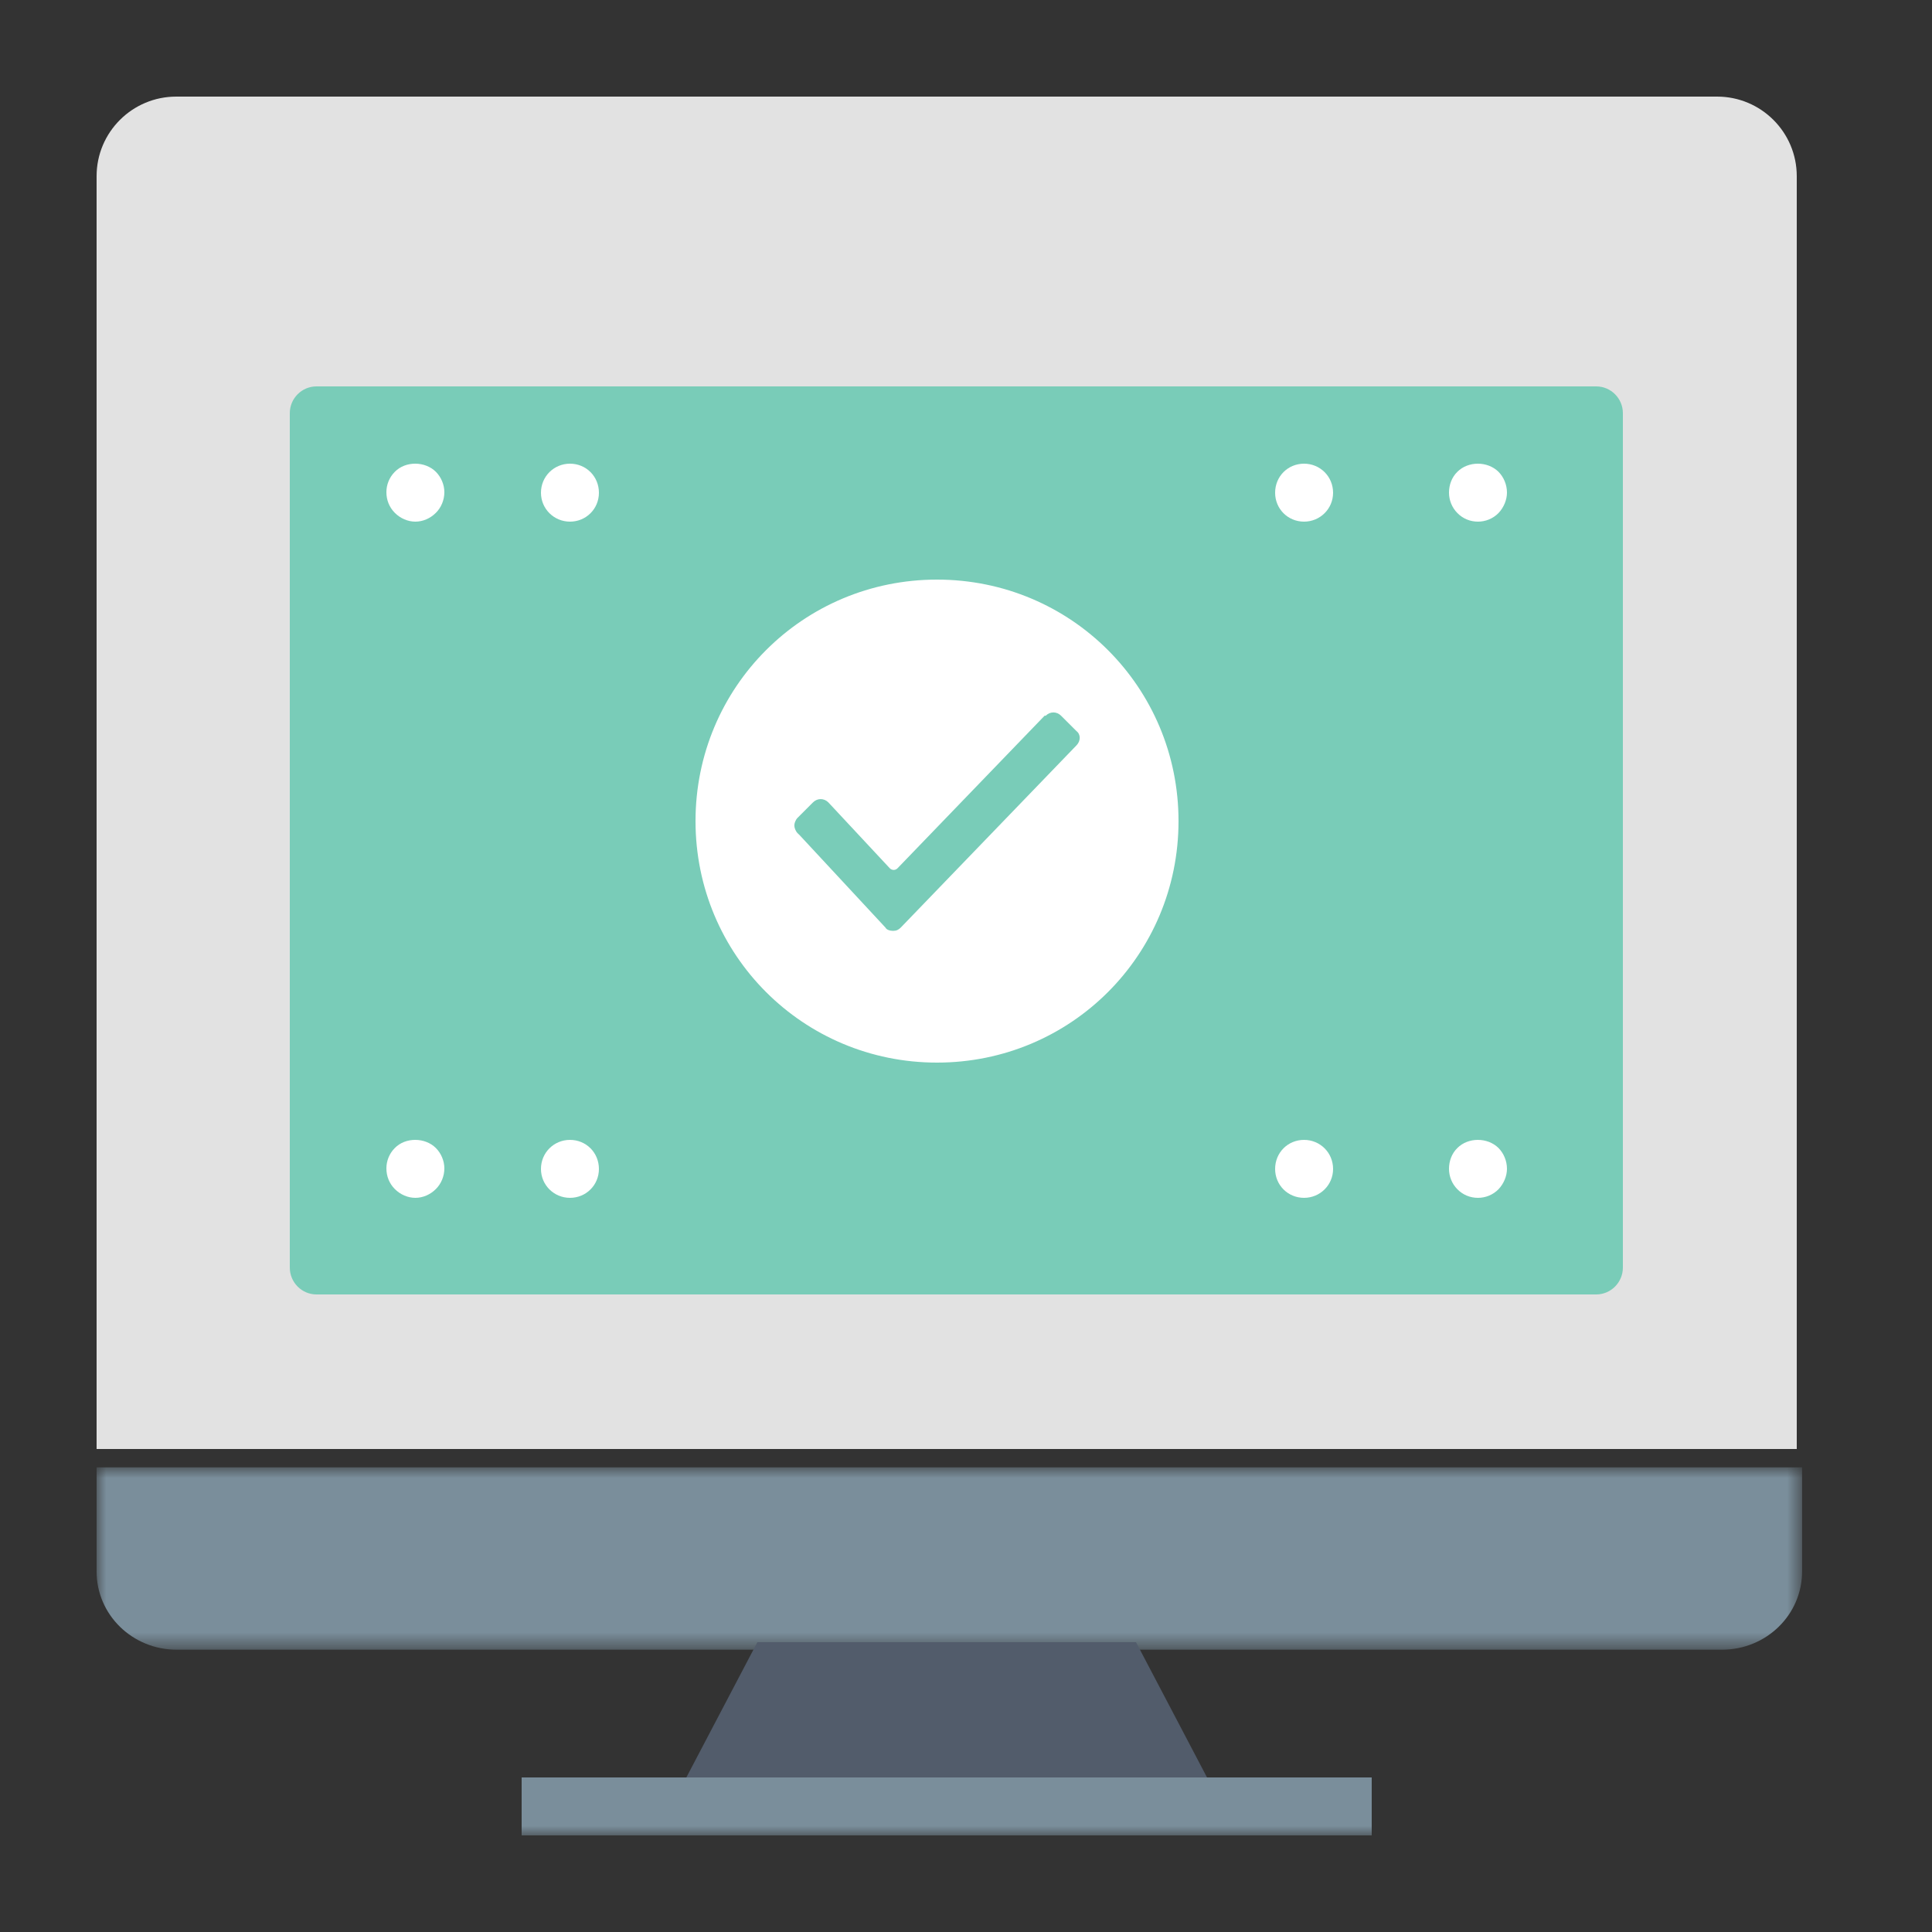
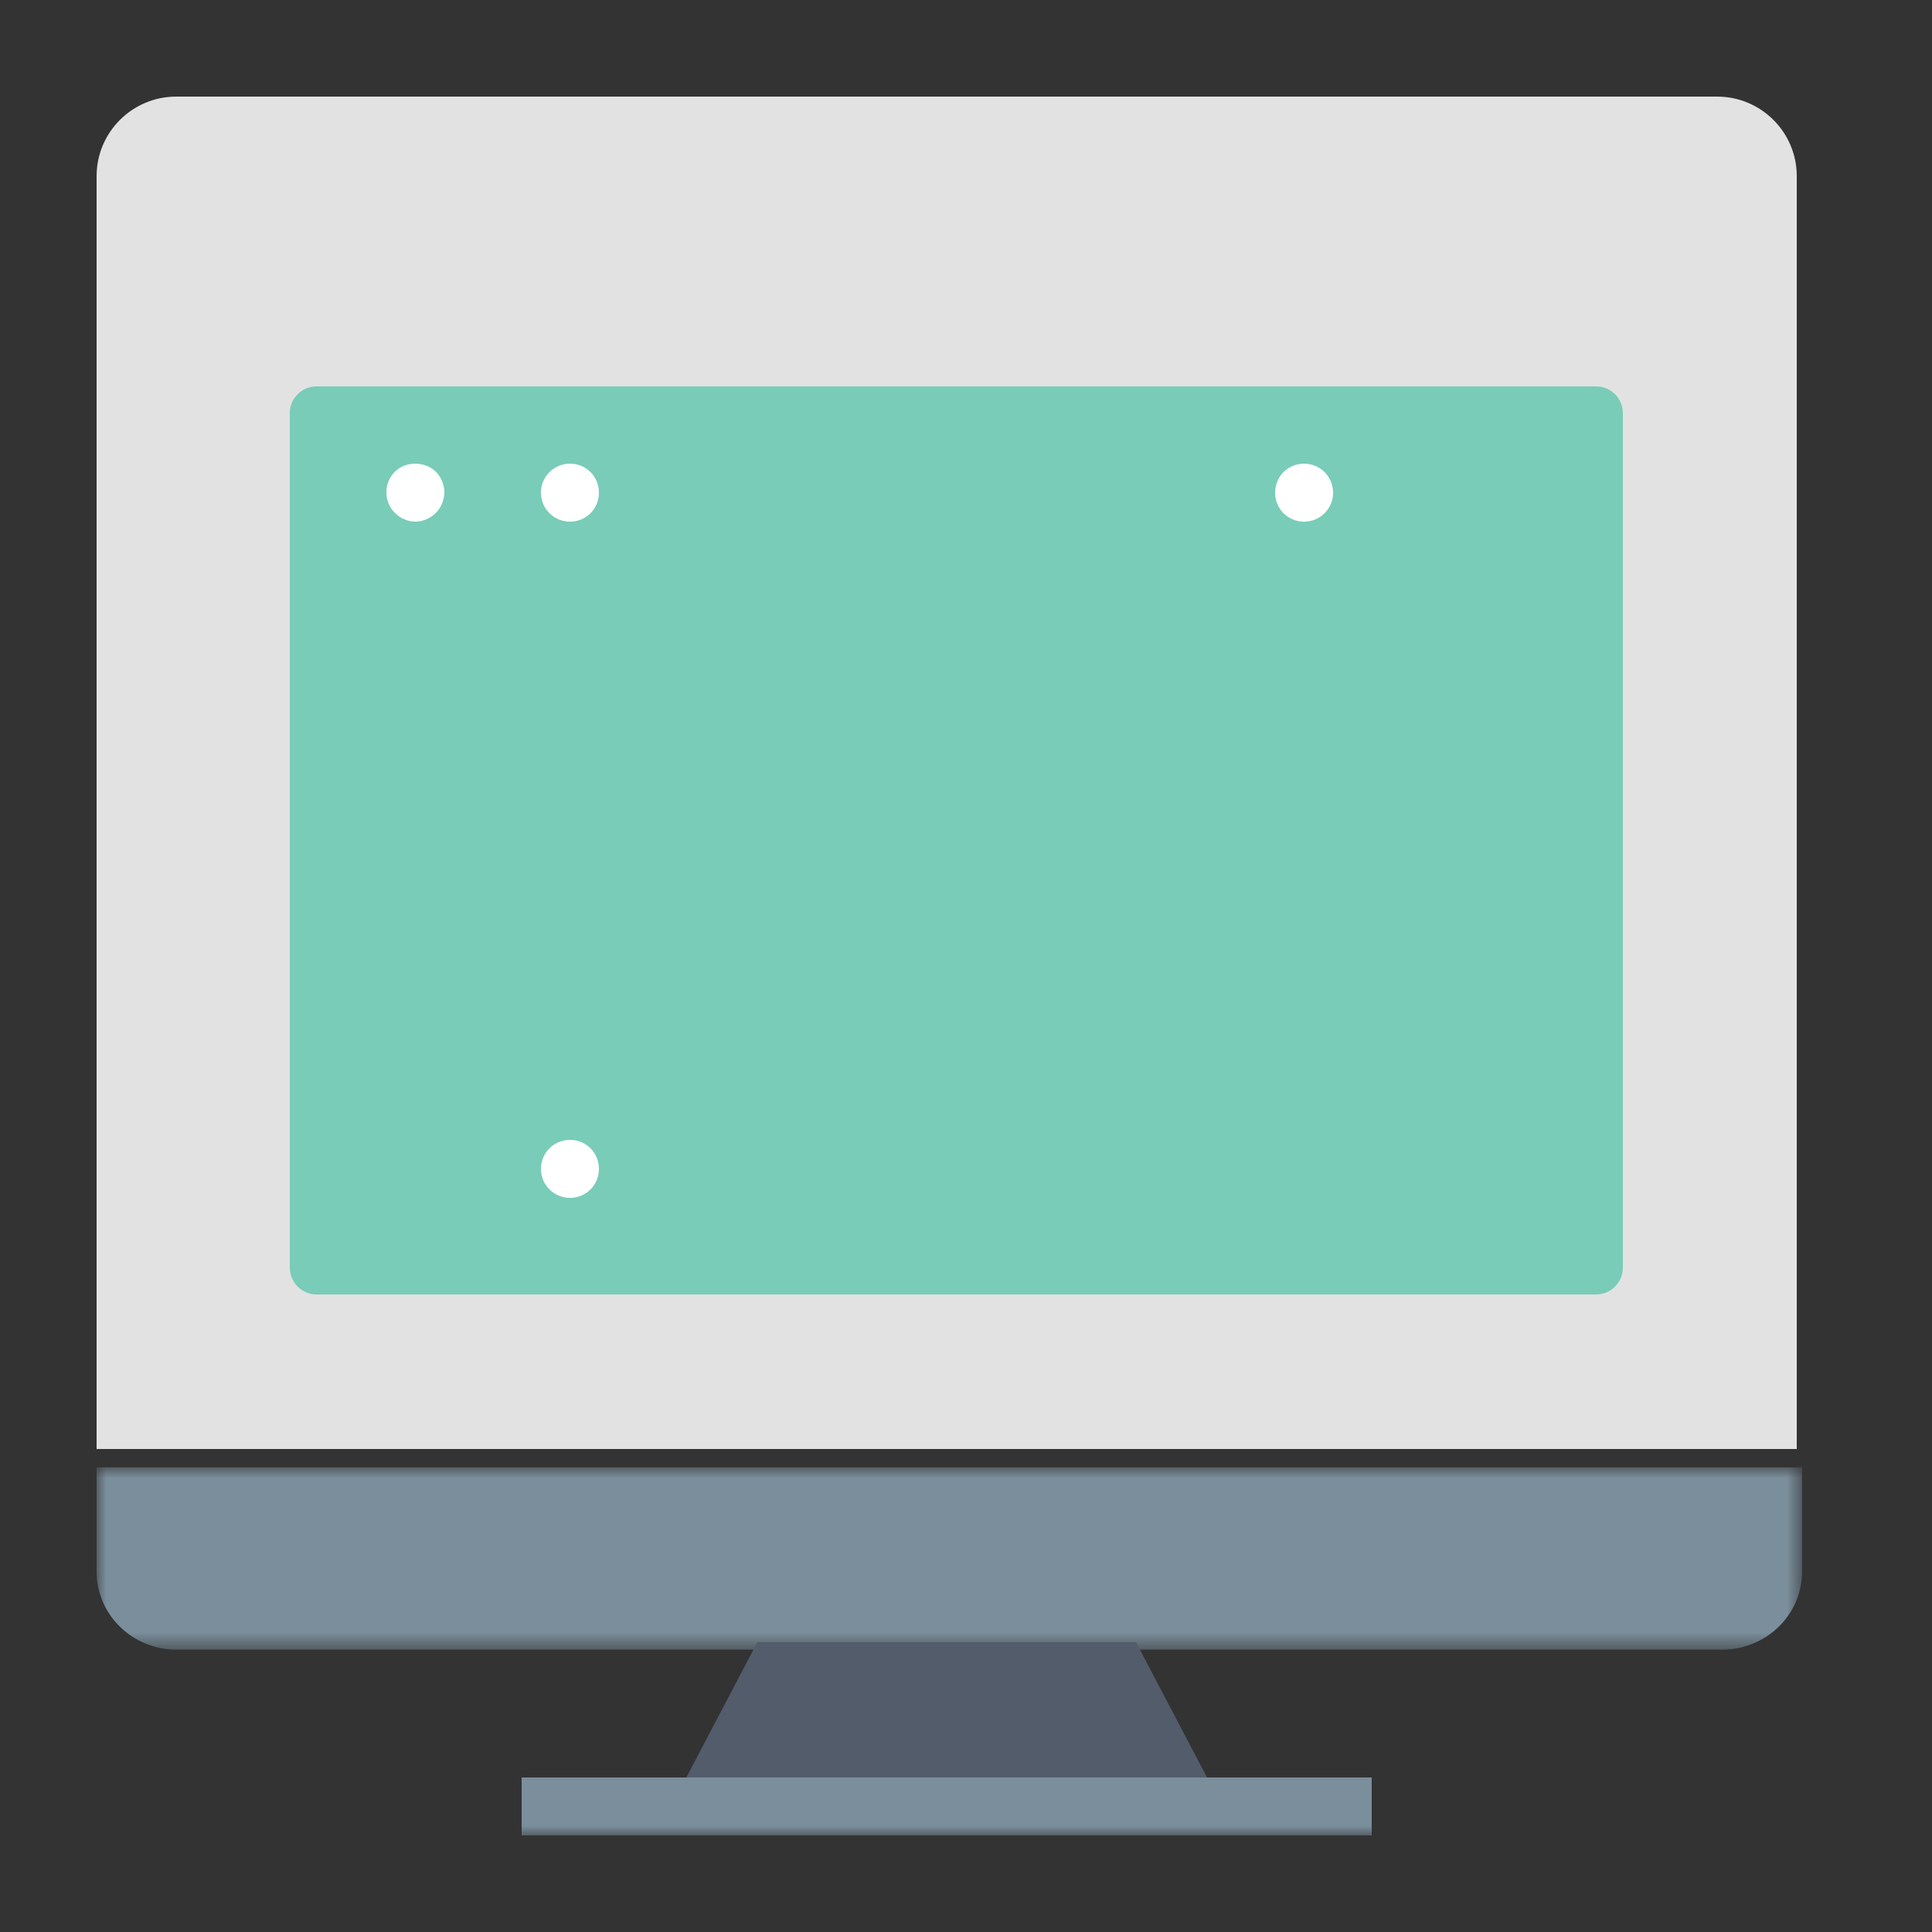
<svg xmlns="http://www.w3.org/2000/svg" xmlns:xlink="http://www.w3.org/1999/xlink" width="100px" height="100px" viewBox="0 0 100 100" version="1.1">
  <rect x="0" y="0" width="100" height="100" fill="#333333" stroke="none" />
  <title>Icono-Contratar nuevo</title>
  <desc>Created with Sketch.</desc>
  <defs>
    <polygon id="path-1" points="0 0.949 88.275 0.949 88.275 10.387 0 10.387" />
    <polygon id="path-3" points="0 90 88 90 88 0 0 0" />
  </defs>
  <g id="Icono-Contratar-nuevo" stroke="none" stroke-width="1" fill="none" fill-rule="evenodd">
    <g id="Group-21" transform="translate(5, 5)">
      <path d="M0,28.89 L0,70 L88,70 L88,4.118 C88,1.843 86.153,0 83.875,0 L4.125,0 C1.847,0 0,1.843 0,4.118 L0,36.594" id="Fill-1" fill="#E2E2E2" />
      <path d="M77.619,15 L11.381,15 C10.619,15 10,15.623 10,16.386 L10,60.609 C10,61.375 10.619,62 11.381,62 L77.619,62 C78.381,62 79,61.375 79,60.609 L79,16.386 C79,15.623 78.381,15 77.619,15" id="Fill-3" fill="#79CCB8" />
      <g id="Group-7" transform="translate(0, 70)">
        <mask id="mask-2" fill="white">
          <use xlink:href="#path-1" />
        </mask>
        <g id="Clip-6" />
        <path d="M59.312,0.949 L88.275,0.949 L88.275,6.344 C88.275,8.579 86.422,10.387 84.136,10.387 L4.138,10.387 C1.852,10.387 -0,8.579 -0,6.344 L-0,0.949 L28.963,0.949 L59.312,0.949 Z" id="Fill-5" fill="#7A8E9B" mask="url(#mask-2)" />
      </g>
      <polygon id="Fill-8" fill="#525C6B" points="58 88 43.999 88 30 88 34.2 80 43.999 80 53.8 80" />
      <mask id="mask-4" fill="white">
        <use xlink:href="#path-3" />
      </mask>
      <g id="Clip-11" />
      <polygon id="Fill-10" fill="#7A8E9B" mask="url(#mask-4)" points="22 90 66 90 66 87 22 87" />
-       <path d="M15.434,54.423 C15.151,54.707 15,55.086 15,55.476 C15,55.883 15.151,56.258 15.434,56.543 C15.721,56.832 16.11,57 16.499,57 C16.89,57 17.275,56.832 17.562,56.543 C17.833,56.275 18,55.883 18,55.476 C18,55.086 17.833,54.695 17.562,54.423 C17.008,53.867 15.99,53.851 15.434,54.423" id="Fill-12" fill="#FFFFFF" mask="url(#mask-4)" />
      <path d="M24.502,54 C23.673,54 23,54.66 23,55.505 C23,56.336 23.673,57 24.502,57 C25.339,57 26,56.336 26,55.505 C26,54.66 25.339,54 24.502,54" id="Fill-13" fill="#FFFFFF" mask="url(#mask-4)" />
-       <path d="M62.498,54 C61.657,54 61,54.66 61,55.505 C61,56.336 61.657,57 62.498,57 C63.327,57 64,56.336 64,55.505 C64,54.66 63.327,54 62.498,54" id="Fill-14" fill="#FFFFFF" mask="url(#mask-4)" />
-       <path d="M72.562,54.42 C71.994,53.86 70.992,53.86 70.434,54.42 C70.151,54.694 70,55.088 70,55.495 C70,55.891 70.151,56.269 70.434,56.556 C70.721,56.847 71.094,57 71.501,57 C71.89,57 72.275,56.847 72.562,56.556 C72.833,56.269 73,55.879 73,55.495 C73,55.088 72.833,54.694 72.562,54.42" id="Fill-15" fill="#FFFFFF" mask="url(#mask-4)" />
      <path d="M15.434,19.423 C15.151,19.707 15,20.086 15,20.476 C15,20.883 15.151,21.258 15.434,21.543 C15.721,21.832 16.11,22 16.499,22 C16.89,22 17.275,21.832 17.562,21.543 C17.833,21.275 18,20.883 18,20.476 C18,20.086 17.833,19.695 17.562,19.423 C17.008,18.867 15.99,18.851 15.434,19.423" id="Fill-16" fill="#FFFFFF" mask="url(#mask-4)" />
      <path d="M24.502,19 C23.673,19 23,19.66 23,20.505 C23,21.336 23.673,22 24.502,22 C25.339,22 26,21.336 26,20.505 C26,19.66 25.339,19 24.502,19" id="Fill-17" fill="#FFFFFF" mask="url(#mask-4)" />
      <path d="M62.498,19 C61.657,19 61,19.66 61,20.505 C61,21.336 61.657,22 62.498,22 C63.327,22 64,21.336 64,20.505 C64,19.66 63.327,19 62.498,19" id="Fill-18" fill="#FFFFFF" mask="url(#mask-4)" />
-       <path d="M72.562,19.42 C71.994,18.86 70.992,18.86 70.434,19.42 C70.151,19.694 70,20.088 70,20.495 C70,20.891 70.151,21.269 70.434,21.556 C70.721,21.847 71.094,22 71.501,22 C71.89,22 72.275,21.847 72.562,21.556 C72.833,21.269 73,20.879 73,20.495 C73,20.088 72.833,19.694 72.562,19.42" id="Fill-19" fill="#FFFFFF" mask="url(#mask-4)" />
-       <path d="M50.717,33.581 L41.624,43.01 C41.512,43.124 41.398,43.181 41.229,43.181 C41.056,43.181 40.887,43.124 40.83,43.01 L36.399,38.239 L36.283,38.125 C36.172,38.011 36.115,37.838 36.115,37.726 C36.115,37.612 36.172,37.443 36.283,37.329 L37.081,36.531 C37.307,36.305 37.649,36.305 37.875,36.531 L37.932,36.592 L41.056,39.942 C41.172,40.056 41.343,40.056 41.455,39.942 L49.07,32.044 L49.127,32.044 C49.353,31.819 49.693,31.819 49.919,32.044 L50.717,32.84 C50.943,33.011 50.943,33.353 50.717,33.581 M43.498,25 C36.571,25 31,30.567 31,37.5 C31,44.431 36.571,50 43.498,50 C50.43,50 56,44.431 56,37.5 C56,30.567 50.43,25 43.498,25" id="Fill-20" fill="#FFFFFF" mask="url(#mask-4)" />
    </g>
  </g>
</svg>